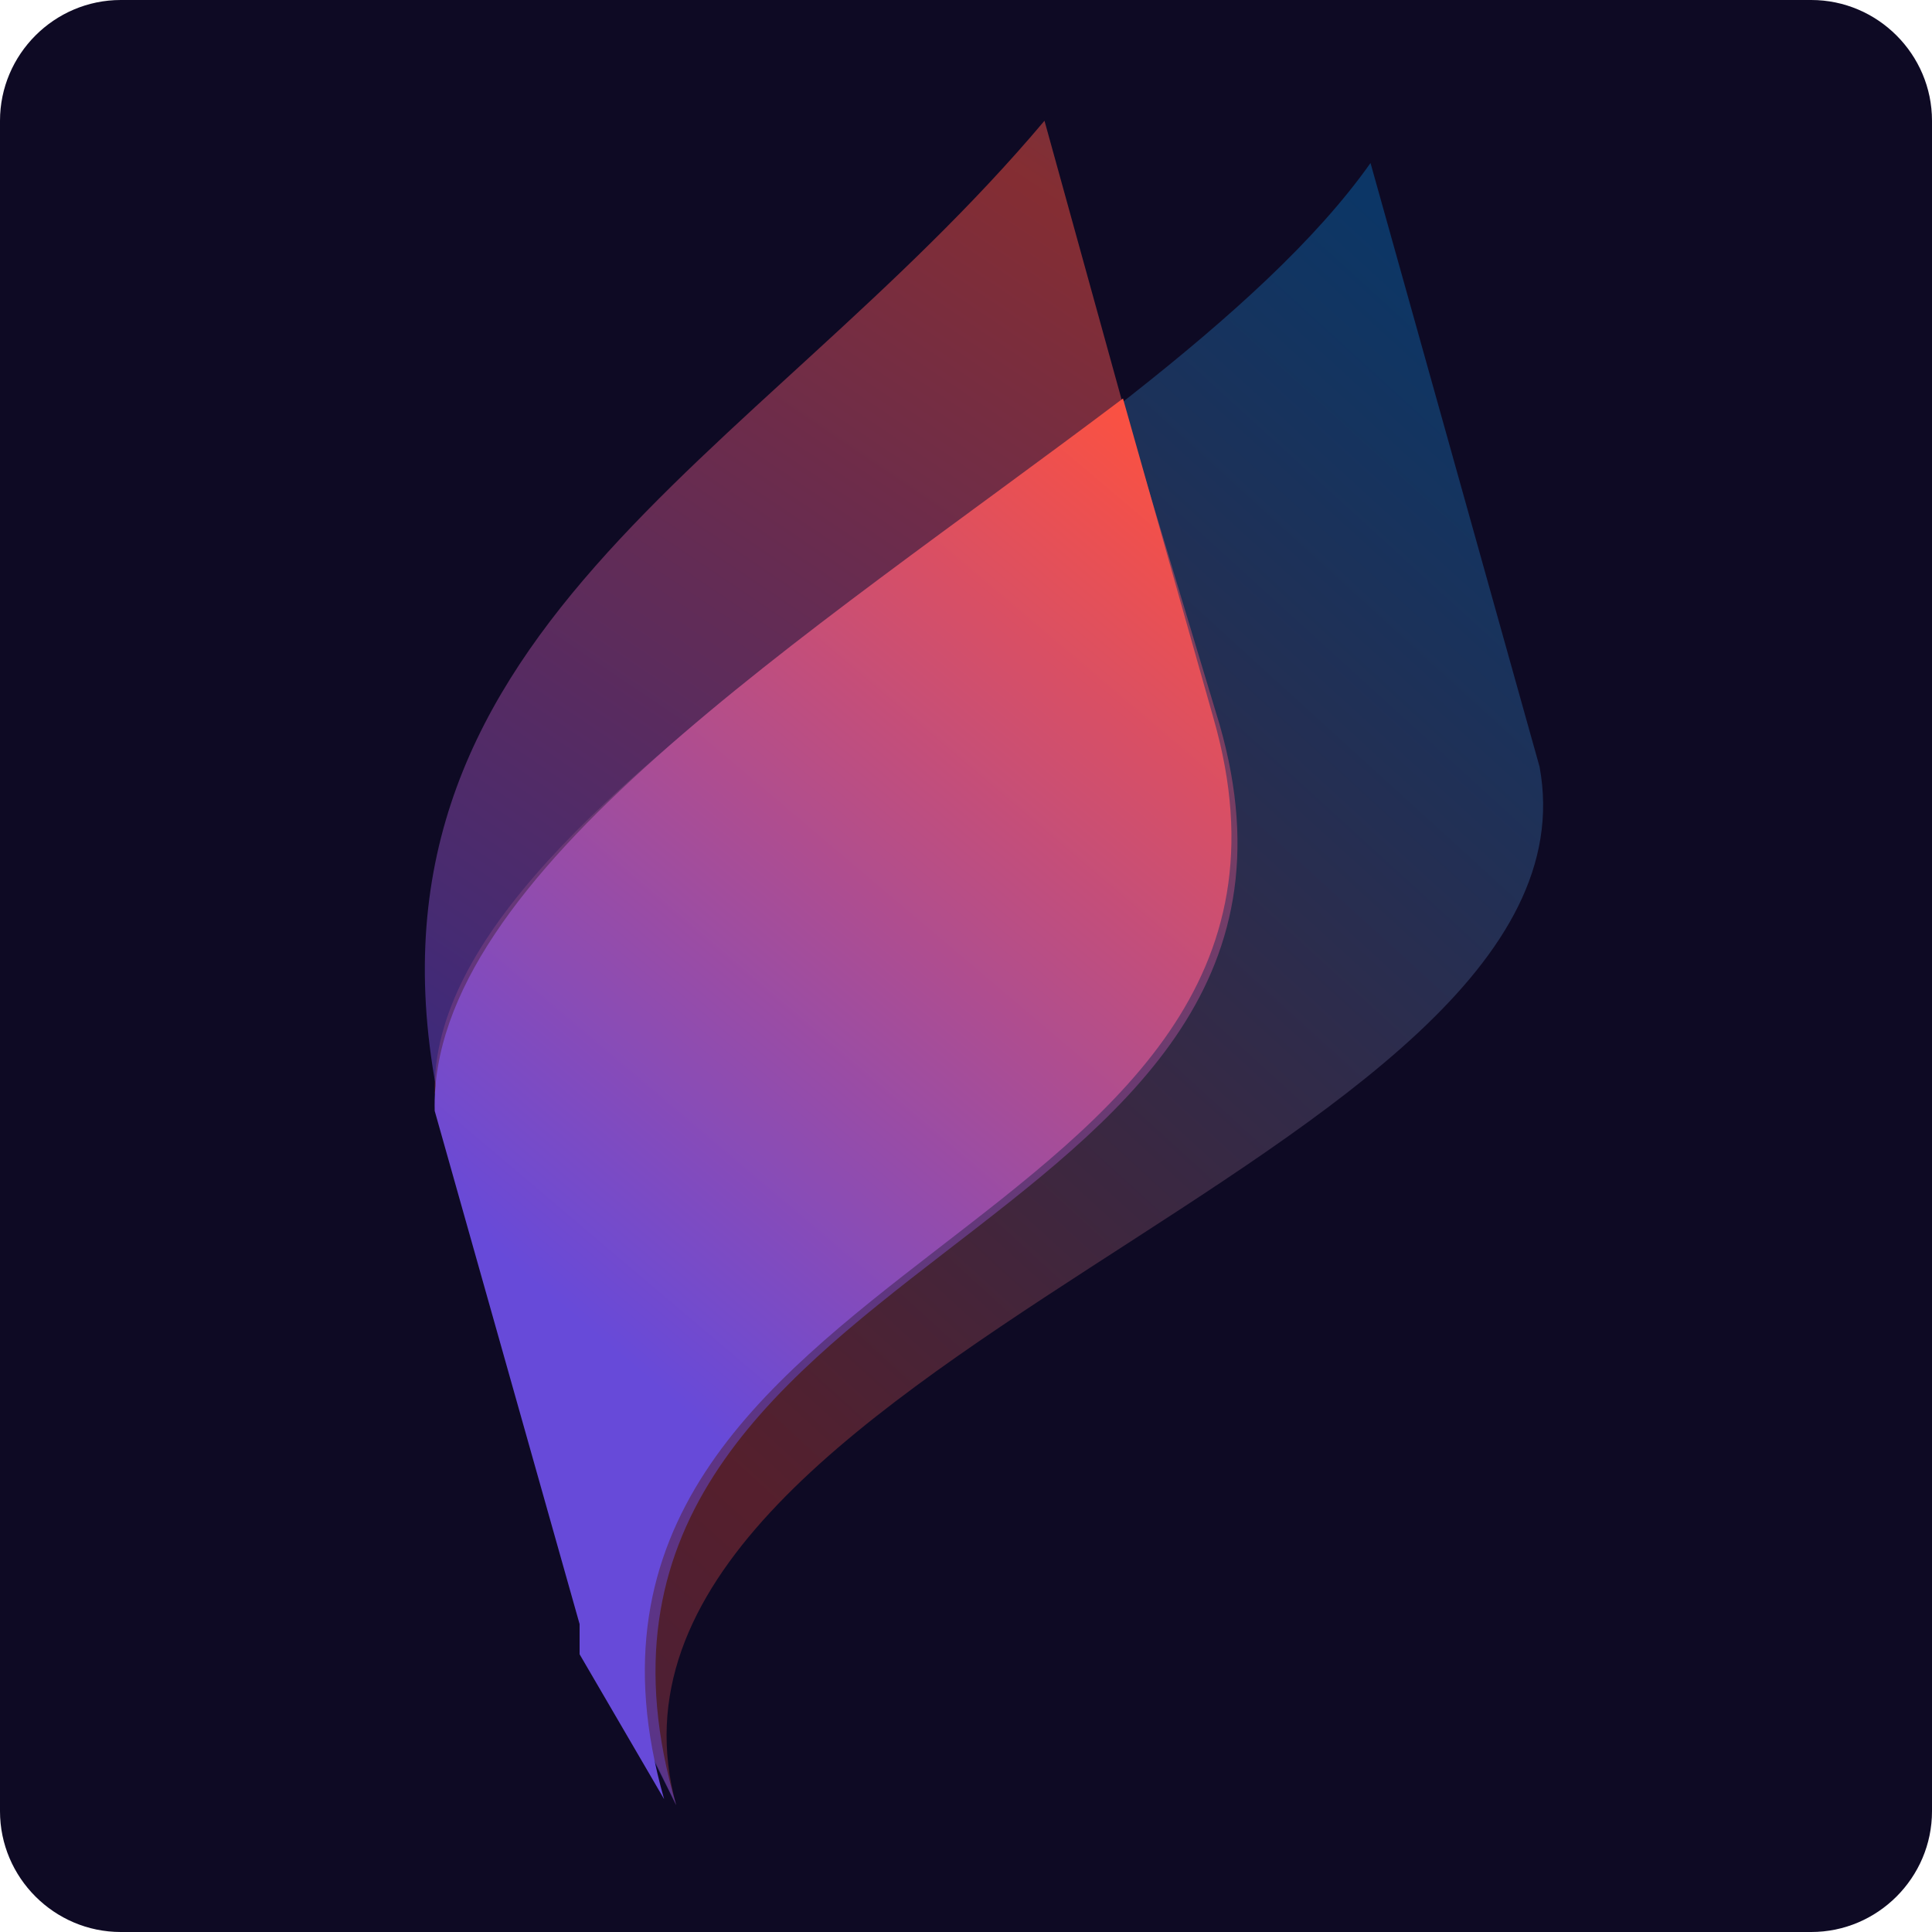
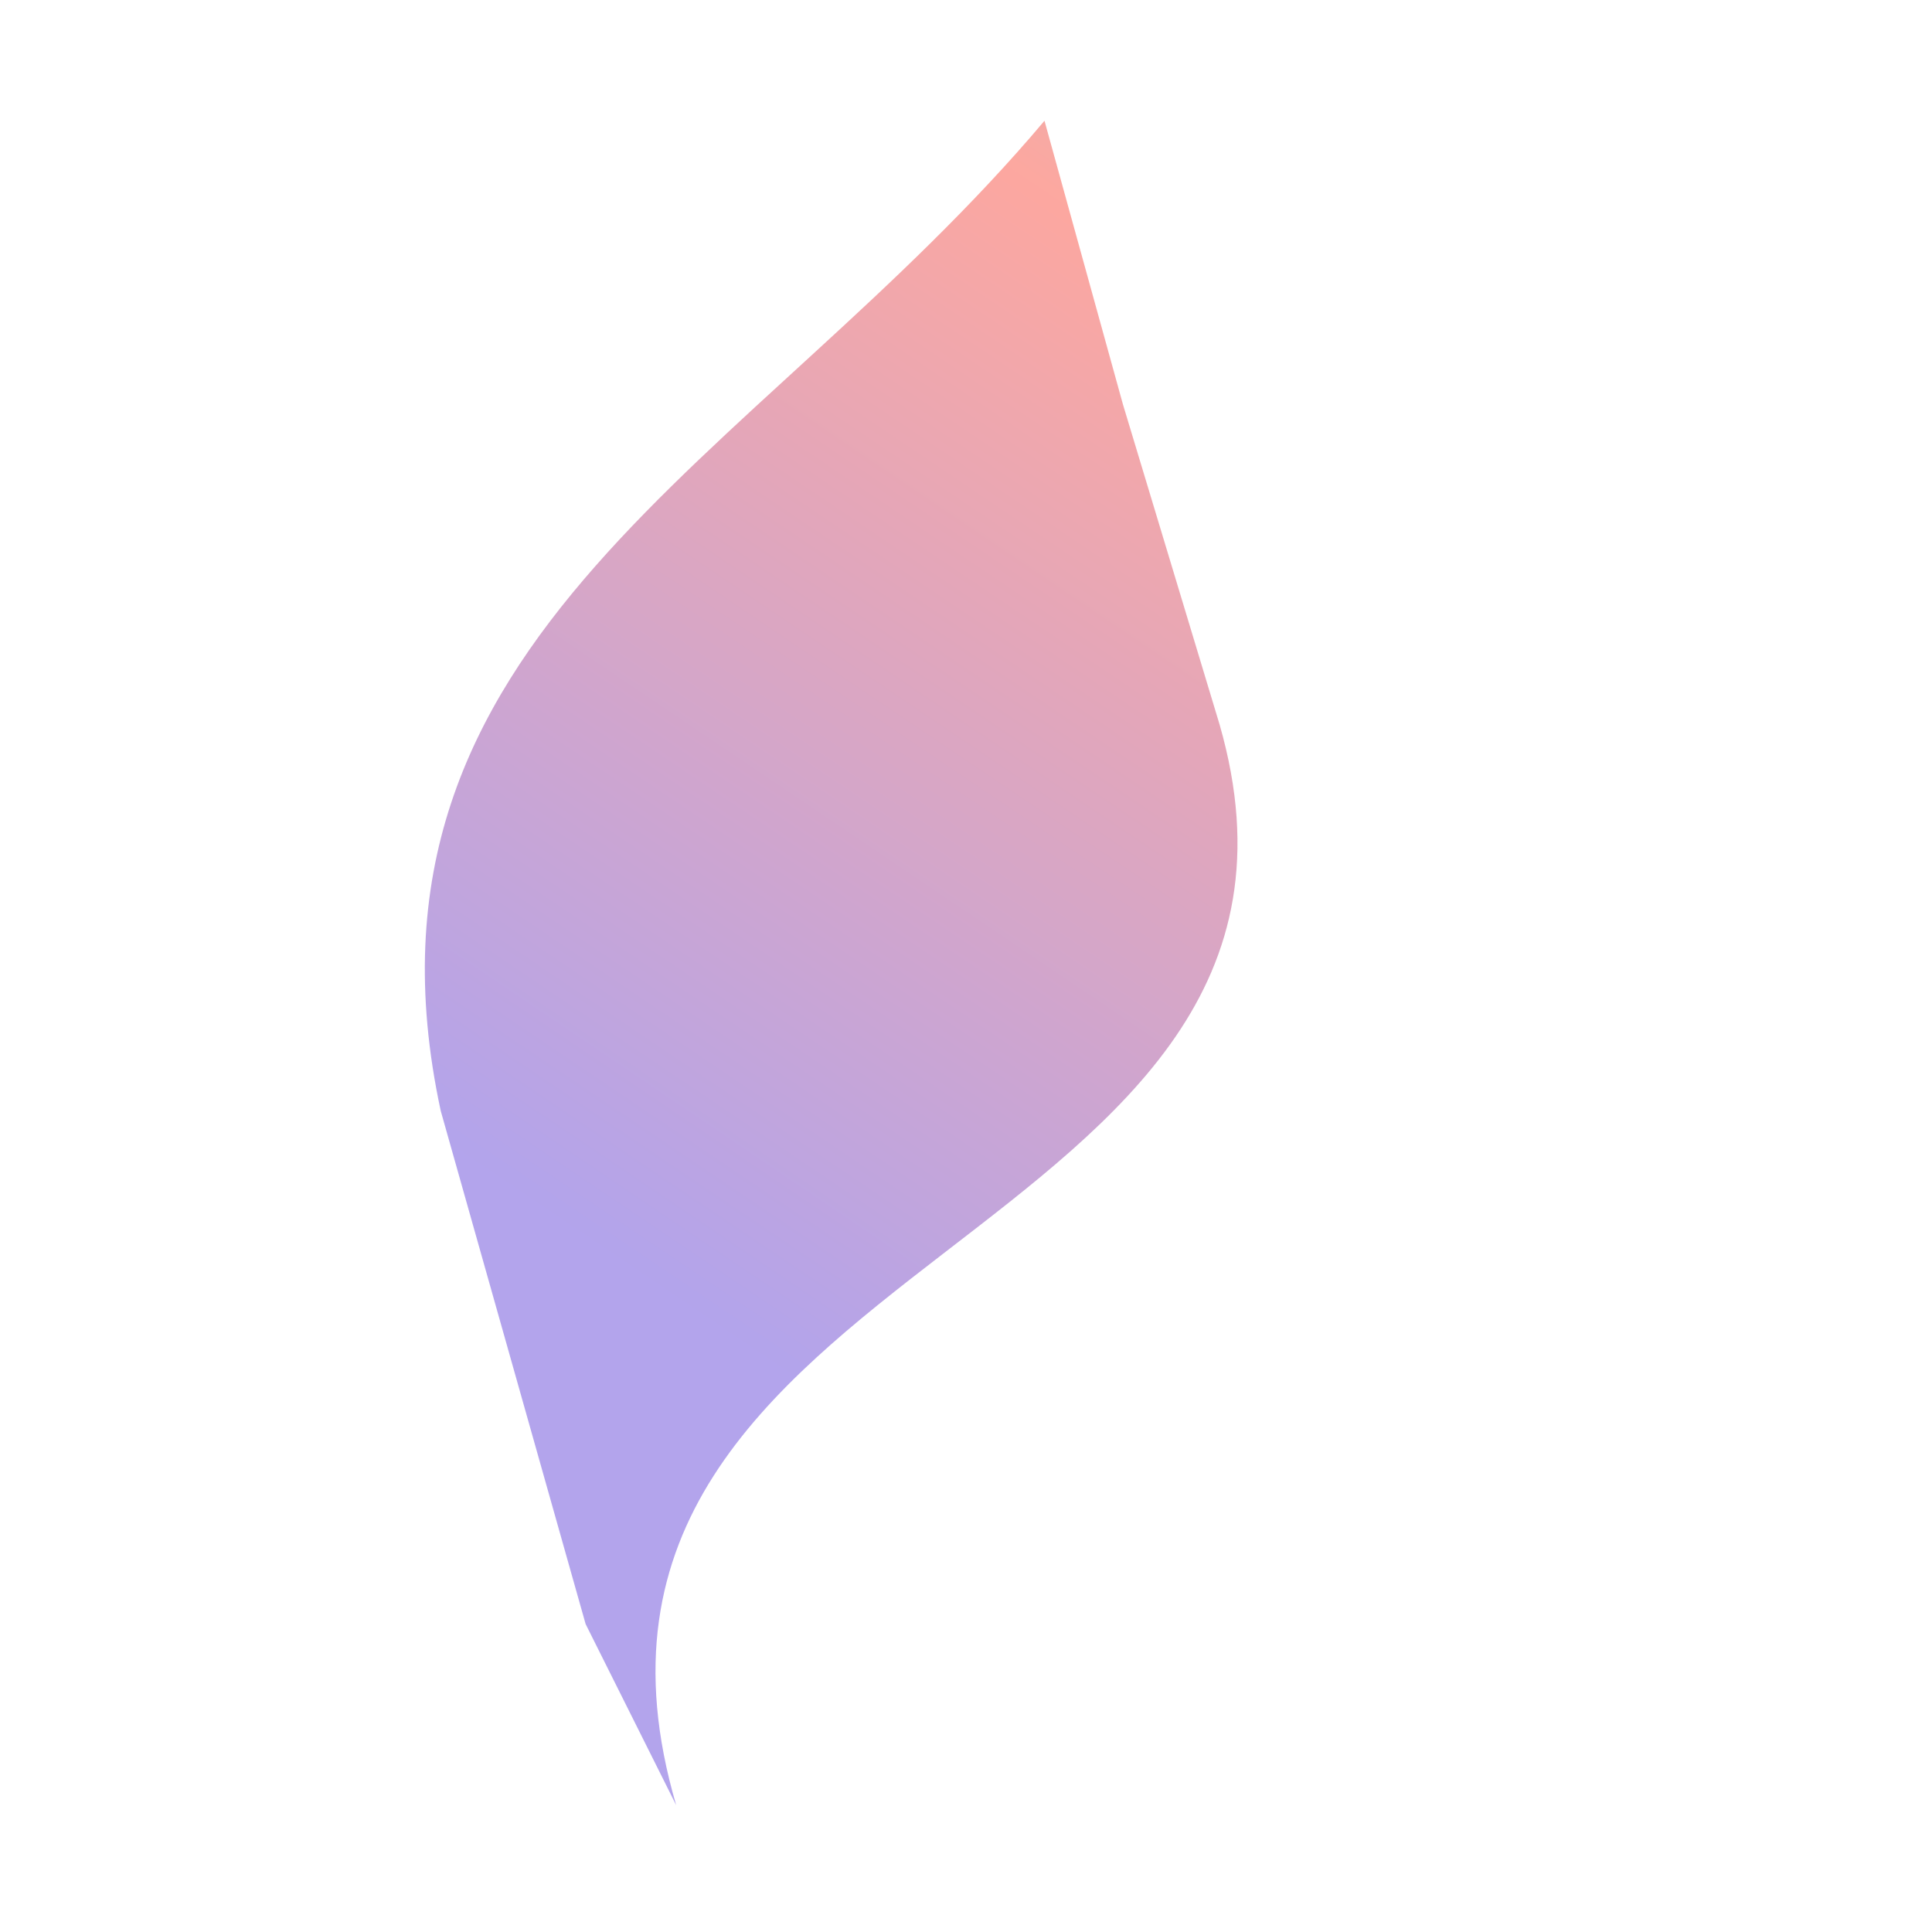
<svg xmlns="http://www.w3.org/2000/svg" version="1.1" id="Calque_1" x="0px" y="0px" viewBox="0 0 32 32" style="enable-background:new 0 0 32 32;" xml:space="preserve">
  <style type="text/css">
	.st0{fill:#0E0A24;}
	.st1{opacity:0.3;fill-rule:evenodd;clip-rule:evenodd;fill:url(#SVGID_1_);enable-background:new    ;}
	
		.st2{opacity:0.5;fill-rule:evenodd;clip-rule:evenodd;fill:url(#SVGID_00000016767635348520663990000016063864400001087370_);enable-background:new    ;}
	.st3{fill-rule:evenodd;clip-rule:evenodd;fill:url(#SVGID_00000063621858854698372720000009435591273232105639_);}
</style>
-   <path class="st0" d="M2,0h28c1.1,0,2,0.9,2,2v28c0,1.1-0.9,2-2,2H2c-1.1,0-2-0.9-2-2V2C0,0.9,0.9,0,2,0z" />
  <linearGradient id="SVGID_1_" gradientUnits="userSpaceOnUse" x1="-13.581" y1="843.956" x2="24.956" y2="819.909" gradientTransform="matrix(0.963 -0.271 0.271 0.963 -220.988 -776.882)">
    <stop offset="0" style="stop-color:#674AD9" />
    <stop offset="0.505" style="stop-color:#FB5141" />
    <stop offset="1" style="stop-color:#089EFF" />
  </linearGradient>
-   <path class="st1" d="M22.7,2.7C19.1,7.8,7.1,13,7.2,18.1l2.1,7.4c0.6,2,1.1,2.7,1.9,4.4c-2-7.3,15.5-10.7,14.3-17.2L22.7,2.7z" />
  <linearGradient id="SVGID_00000045603289666524280450000017890555015239293075_" gradientUnits="userSpaceOnUse" x1="6.169" y1="829.79" x2="34.232" y2="806.003" gradientTransform="matrix(0.963 -0.271 0.271 0.963 -220.988 -776.882)">
    <stop offset="0" style="stop-color:#674AD9" />
    <stop offset="0.505" style="stop-color:#FB5141" />
    <stop offset="1" style="stop-color:#089EFF" />
  </linearGradient>
  <path style="opacity:0.5;fill-rule:evenodd;clip-rule:evenodd;fill:url(#SVGID_00000045603289666524280450000017890555015239293075_);enable-background:new    ;" d="  M11.2,29.9c-2.7-9.2,11.5-9.2,9-17.9l-1.6-5.3l-1.3-4.7C12.5,7.7,5.6,10.5,7.3,18.4l2.4,8.5" />
  <linearGradient id="SVGID_00000075875248650905216520000010772907428710340507_" gradientUnits="userSpaceOnUse" x1="5.464" y1="37.926" x2="34.077" y2="18.612" gradientTransform="matrix(0.963 -0.271 0.271 0.963 -5.53 -12.788)">
    <stop offset="0" style="stop-color:#674AD9" />
    <stop offset="0.505" style="stop-color:#FB5141" />
    <stop offset="1" style="stop-color:#089EFF" />
  </linearGradient>
-   <path style="fill-rule:evenodd;clip-rule:evenodd;fill:url(#SVGID_00000075875248650905216520000010772907428710340507_);" d="  M10.3,28.5L10.3,28.5L10.3,28.5z M10,27.8c0,0.1,0,0.1,0,0.1L10,27.8z M9.8,27.4c0,0.1,0,0.1,0,0.1L9.8,27.4z M9.8,27.3  c0,0.1,0,0.1,0,0.1L9.8,27.3z M9.8,27.2c0,0.1,0,0.1,0,0.1L9.8,27.2z M9.7,27.1c0,0.1,0,0.1,0,0.1L9.7,27.1z M10,28 M10,27.9   M11,29.8L11,29.8L11,29.8L11,29.8L11,29.8c-2.6-9.1,11.6-9.2,9.1-17.9l-1.5-5.3c-5.3,4-11.5,7.9-11.4,11.8l2.4,8.5  c0,0.1,0,0.1,0,0.1c0,0.1,0,0.1,0,0.1l0,0l0,0c0,0.1,0,0.1,0,0.1l0,0c0,0.1,0,0.1,0,0.1c0,0.1,0,0.1,0,0.1l0,0" />
</svg>